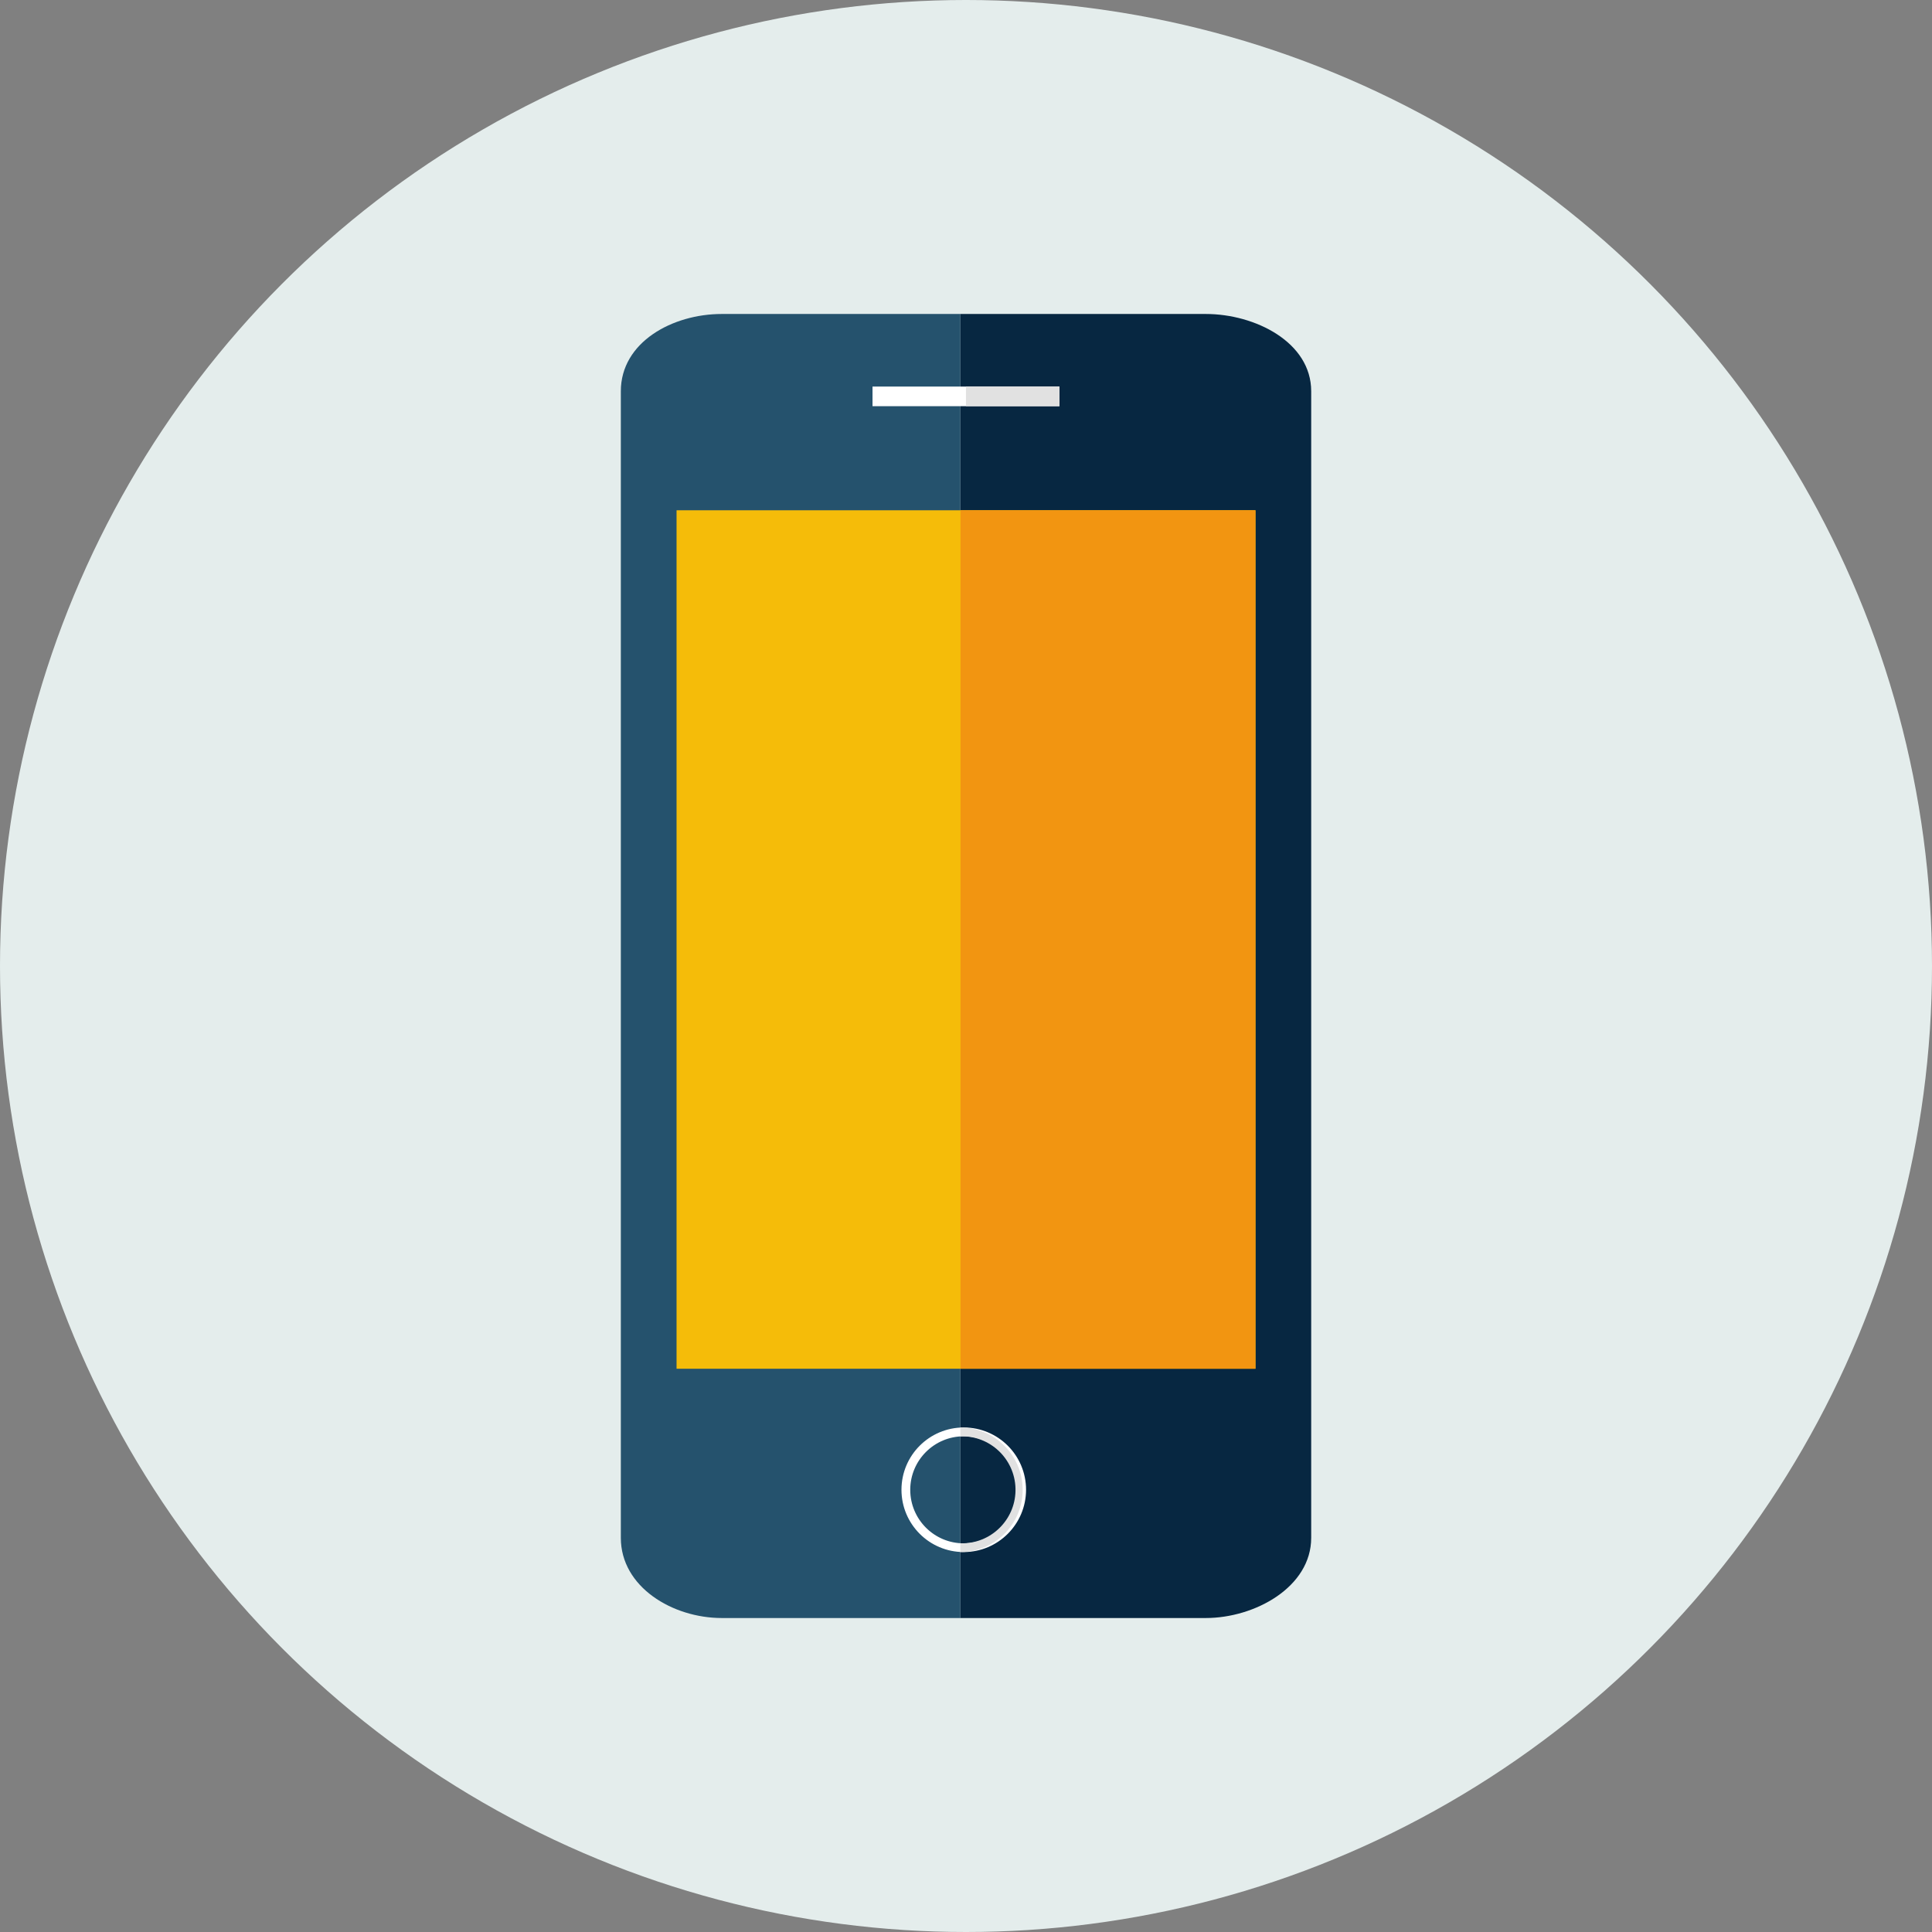
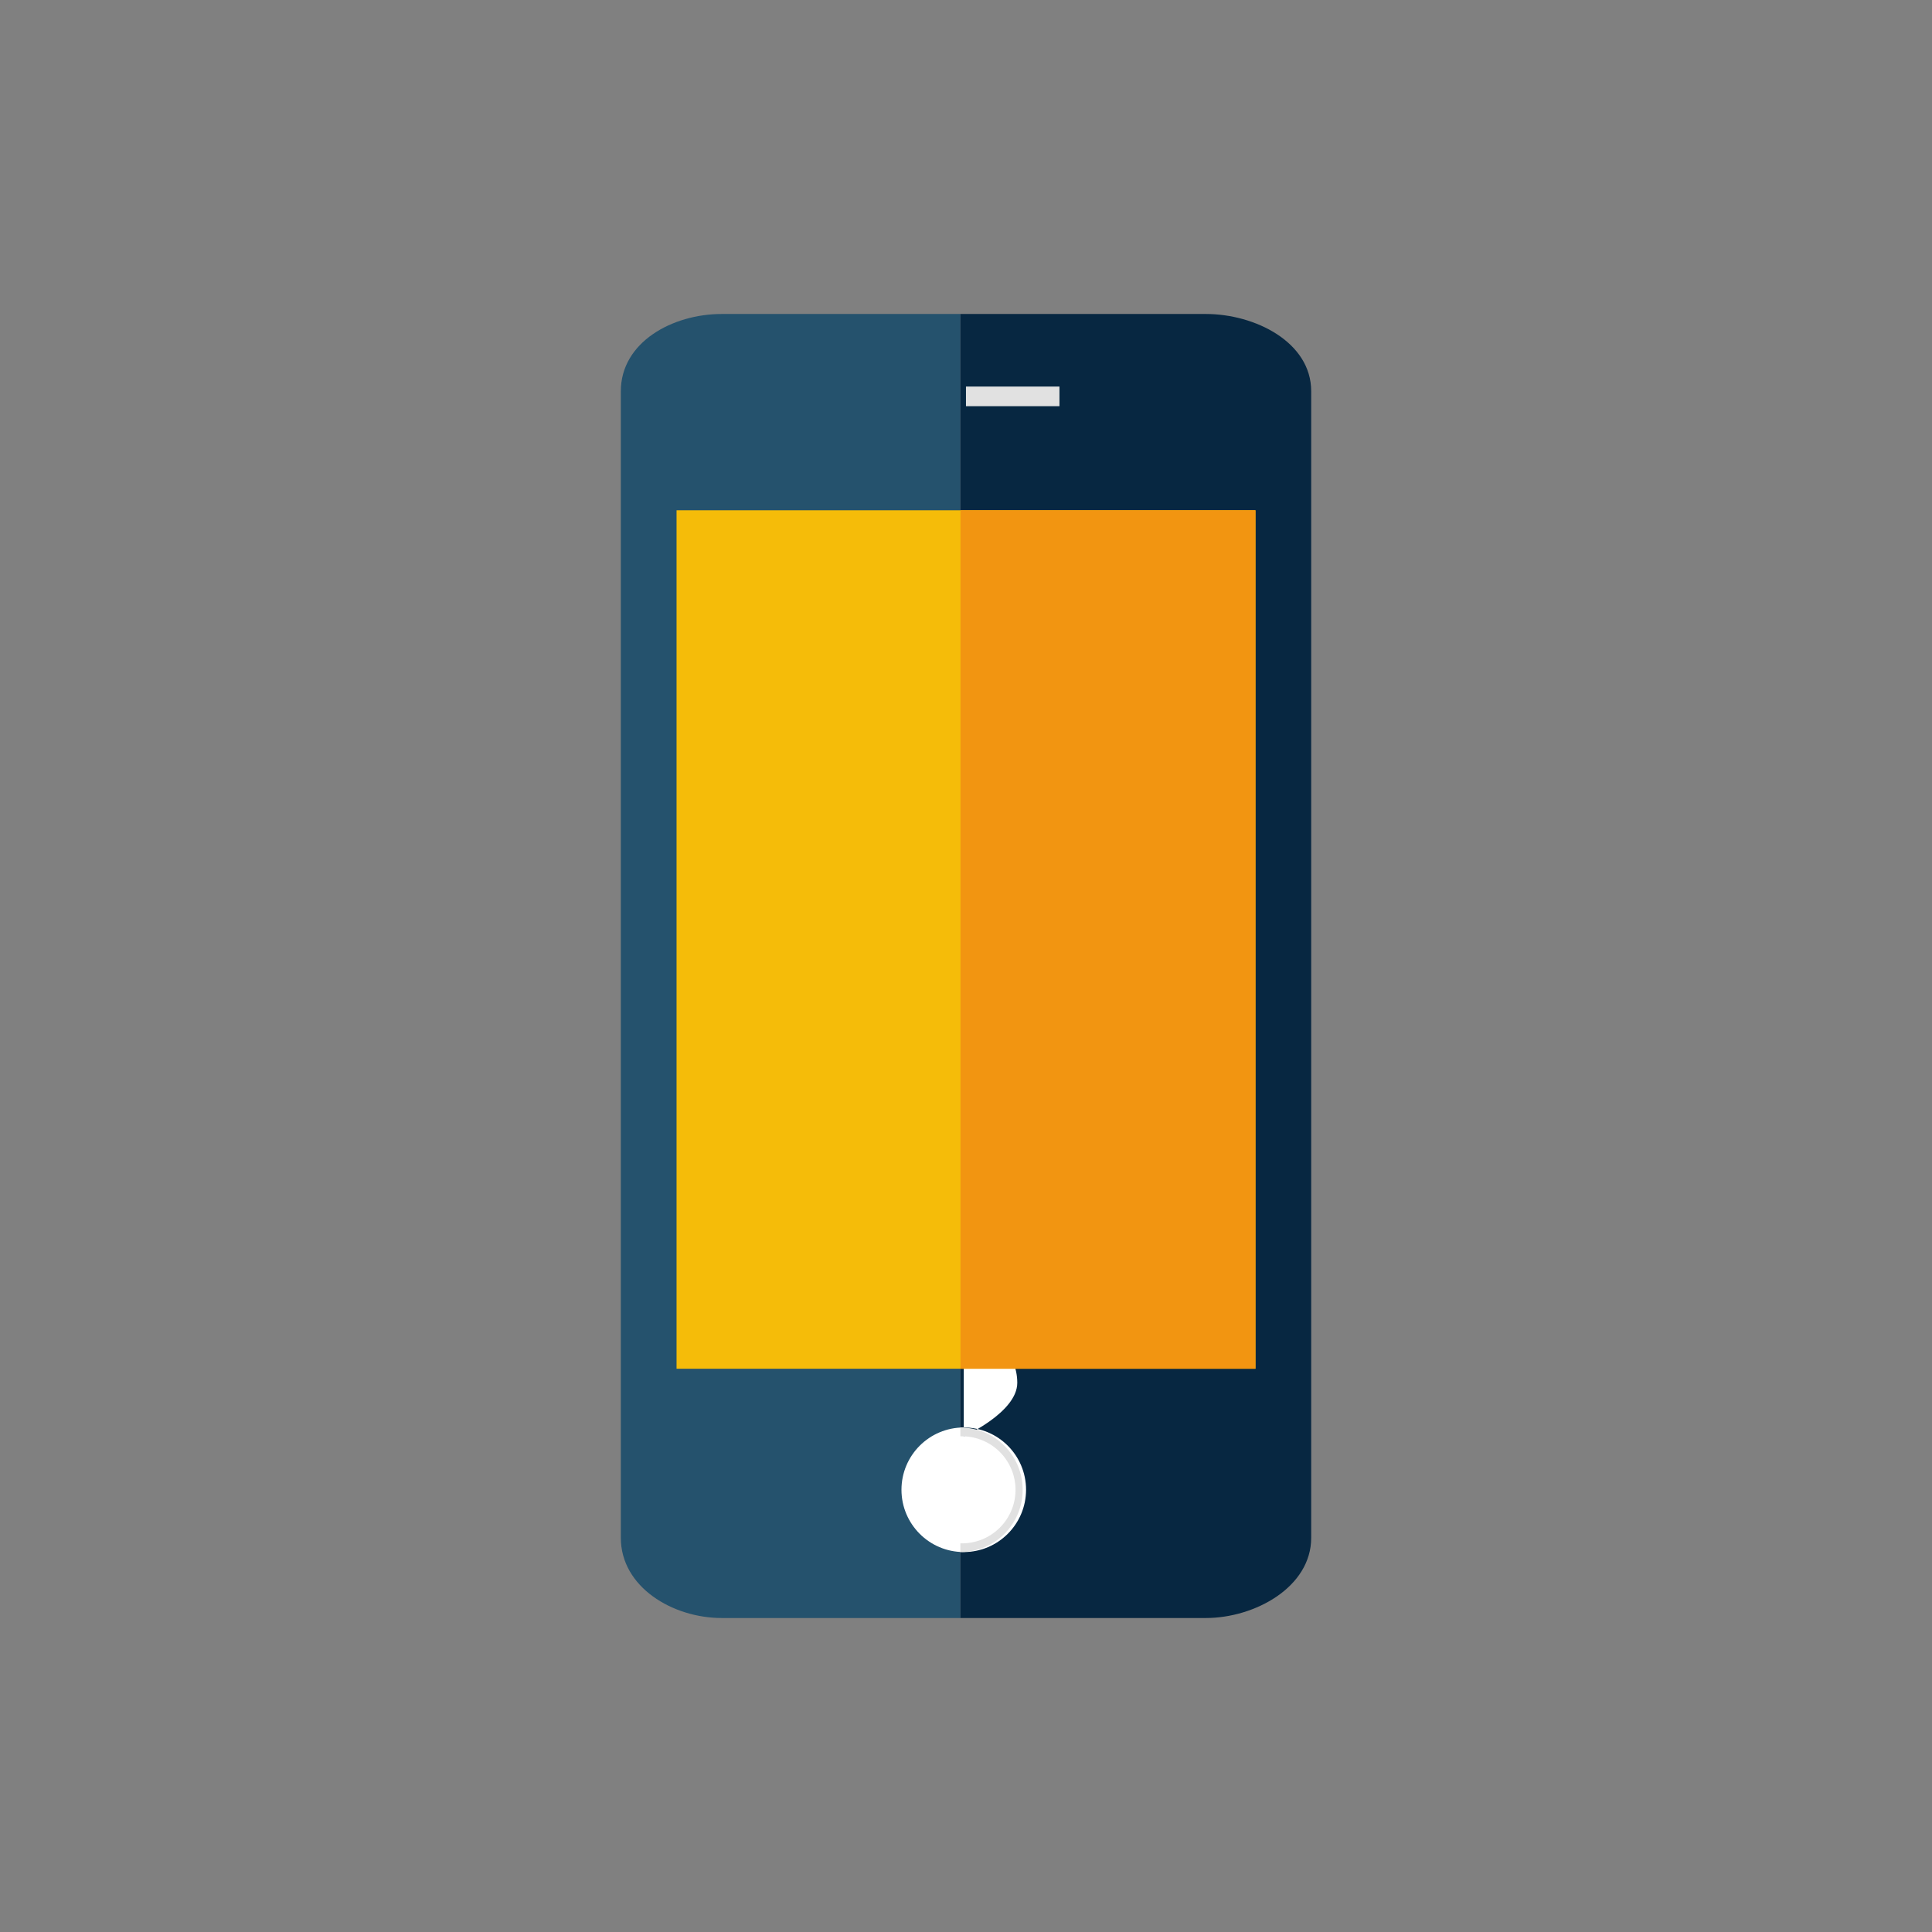
<svg xmlns="http://www.w3.org/2000/svg" id="_レイヤー_2" viewBox="0 0 70 70">
  <rect x="0" y="0" width="70" height="70" fill="#808080" stroke="none" />
  <g id="_レイヤー_1-2">
-     <circle cx="35" cy="35" r="35" style="fill:#e4edec;" />
    <path d="M34.796,11.376h-8.644c-1.785,0-3.658,1.019-3.658,2.799v41.543c0,1.785,1.878,2.906,3.658,2.906h8.644V11.376Z" style="fill:#25526d;" />
    <path d="M34.796,11.376h8.891c1.785,0,3.82,1.019,3.82,2.799v41.543c0,1.785-2.041,2.906-3.82,2.906h-8.891V11.376Z" style="fill:#072741;" />
-     <rect x="31.613" y="14.006" width="6.771" height=".711" style="fill:#fff;" />
    <rect x="34.999" y="14.006" width="3.387" height=".711" style="fill:#e1e1e1;" />
-     <path d="M34.919,56.234c-1.246,0-2.257-1.01-2.257-2.257s1.01-2.257,2.257-2.257,2.257,1.01,2.257,2.257c-.001,1.246-1.011,2.256-2.257,2.257ZM34.919,52.04c-1.071,0-1.939.868-1.939,1.939,0,1.071.868,1.939,1.939,1.939s1.939-.868,1.939-1.939v-.002c-.002-1.07-.869-1.936-1.939-1.937Z" style="fill:#fff;" />
+     <path d="M34.919,56.234c-1.246,0-2.257-1.01-2.257-2.257s1.01-2.257,2.257-2.257,2.257,1.01,2.257,2.257c-.001,1.246-1.011,2.256-2.257,2.257ZM34.919,52.04s1.939-.868,1.939-1.939v-.002c-.002-1.07-.869-1.936-1.939-1.937Z" style="fill:#fff;" />
    <path d="M34.796,51.721v.32c1.07-.033,1.964.809,1.997,1.879s-.809,1.964-1.879,1.997c-.039.001-.078.001-.118,0v.318c1.246 0,2.257-1.009,2.257-2.256 0-1.246-1.009-2.257-2.256-2.257h-.002Z" style="fill:#e1e1e1;" />
    <rect x="24.513" y="18.488" width="20.975" height="31.104" style="fill:#f5bc09;" />
    <rect x="34.801" y="18.488" width="10.686" height="31.104" style="fill:#f29511;" />
  </g>
</svg>